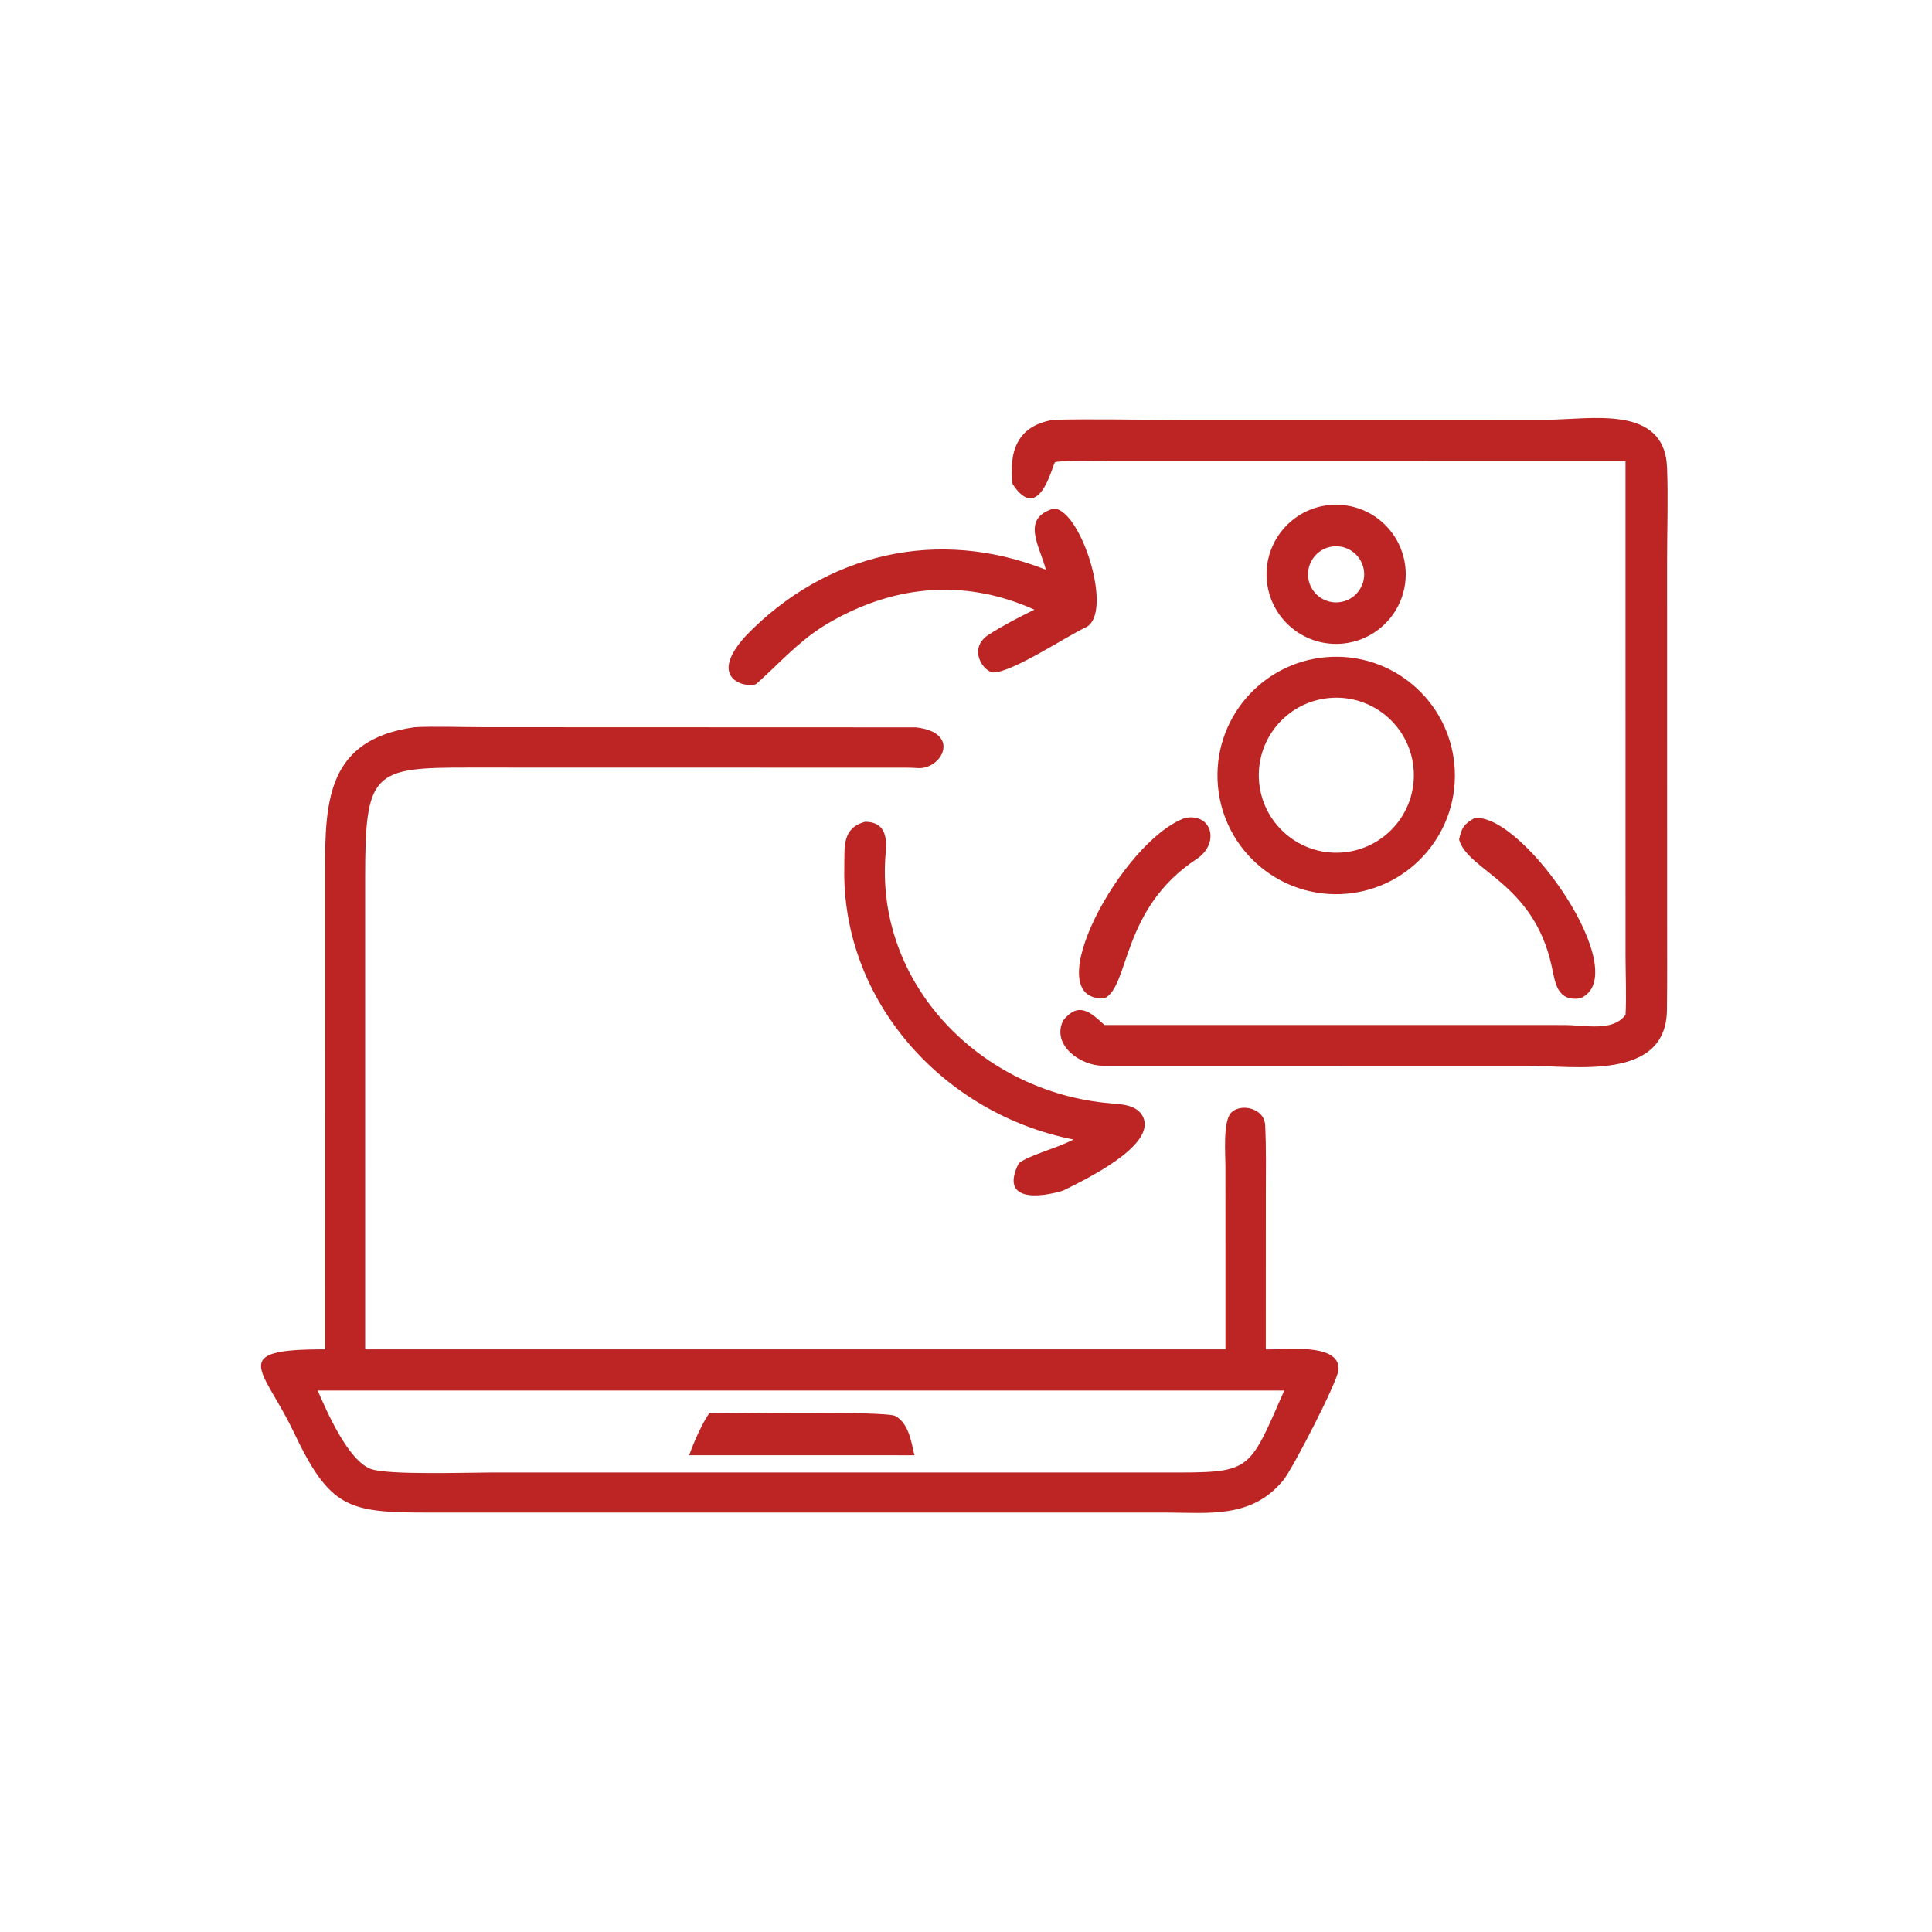
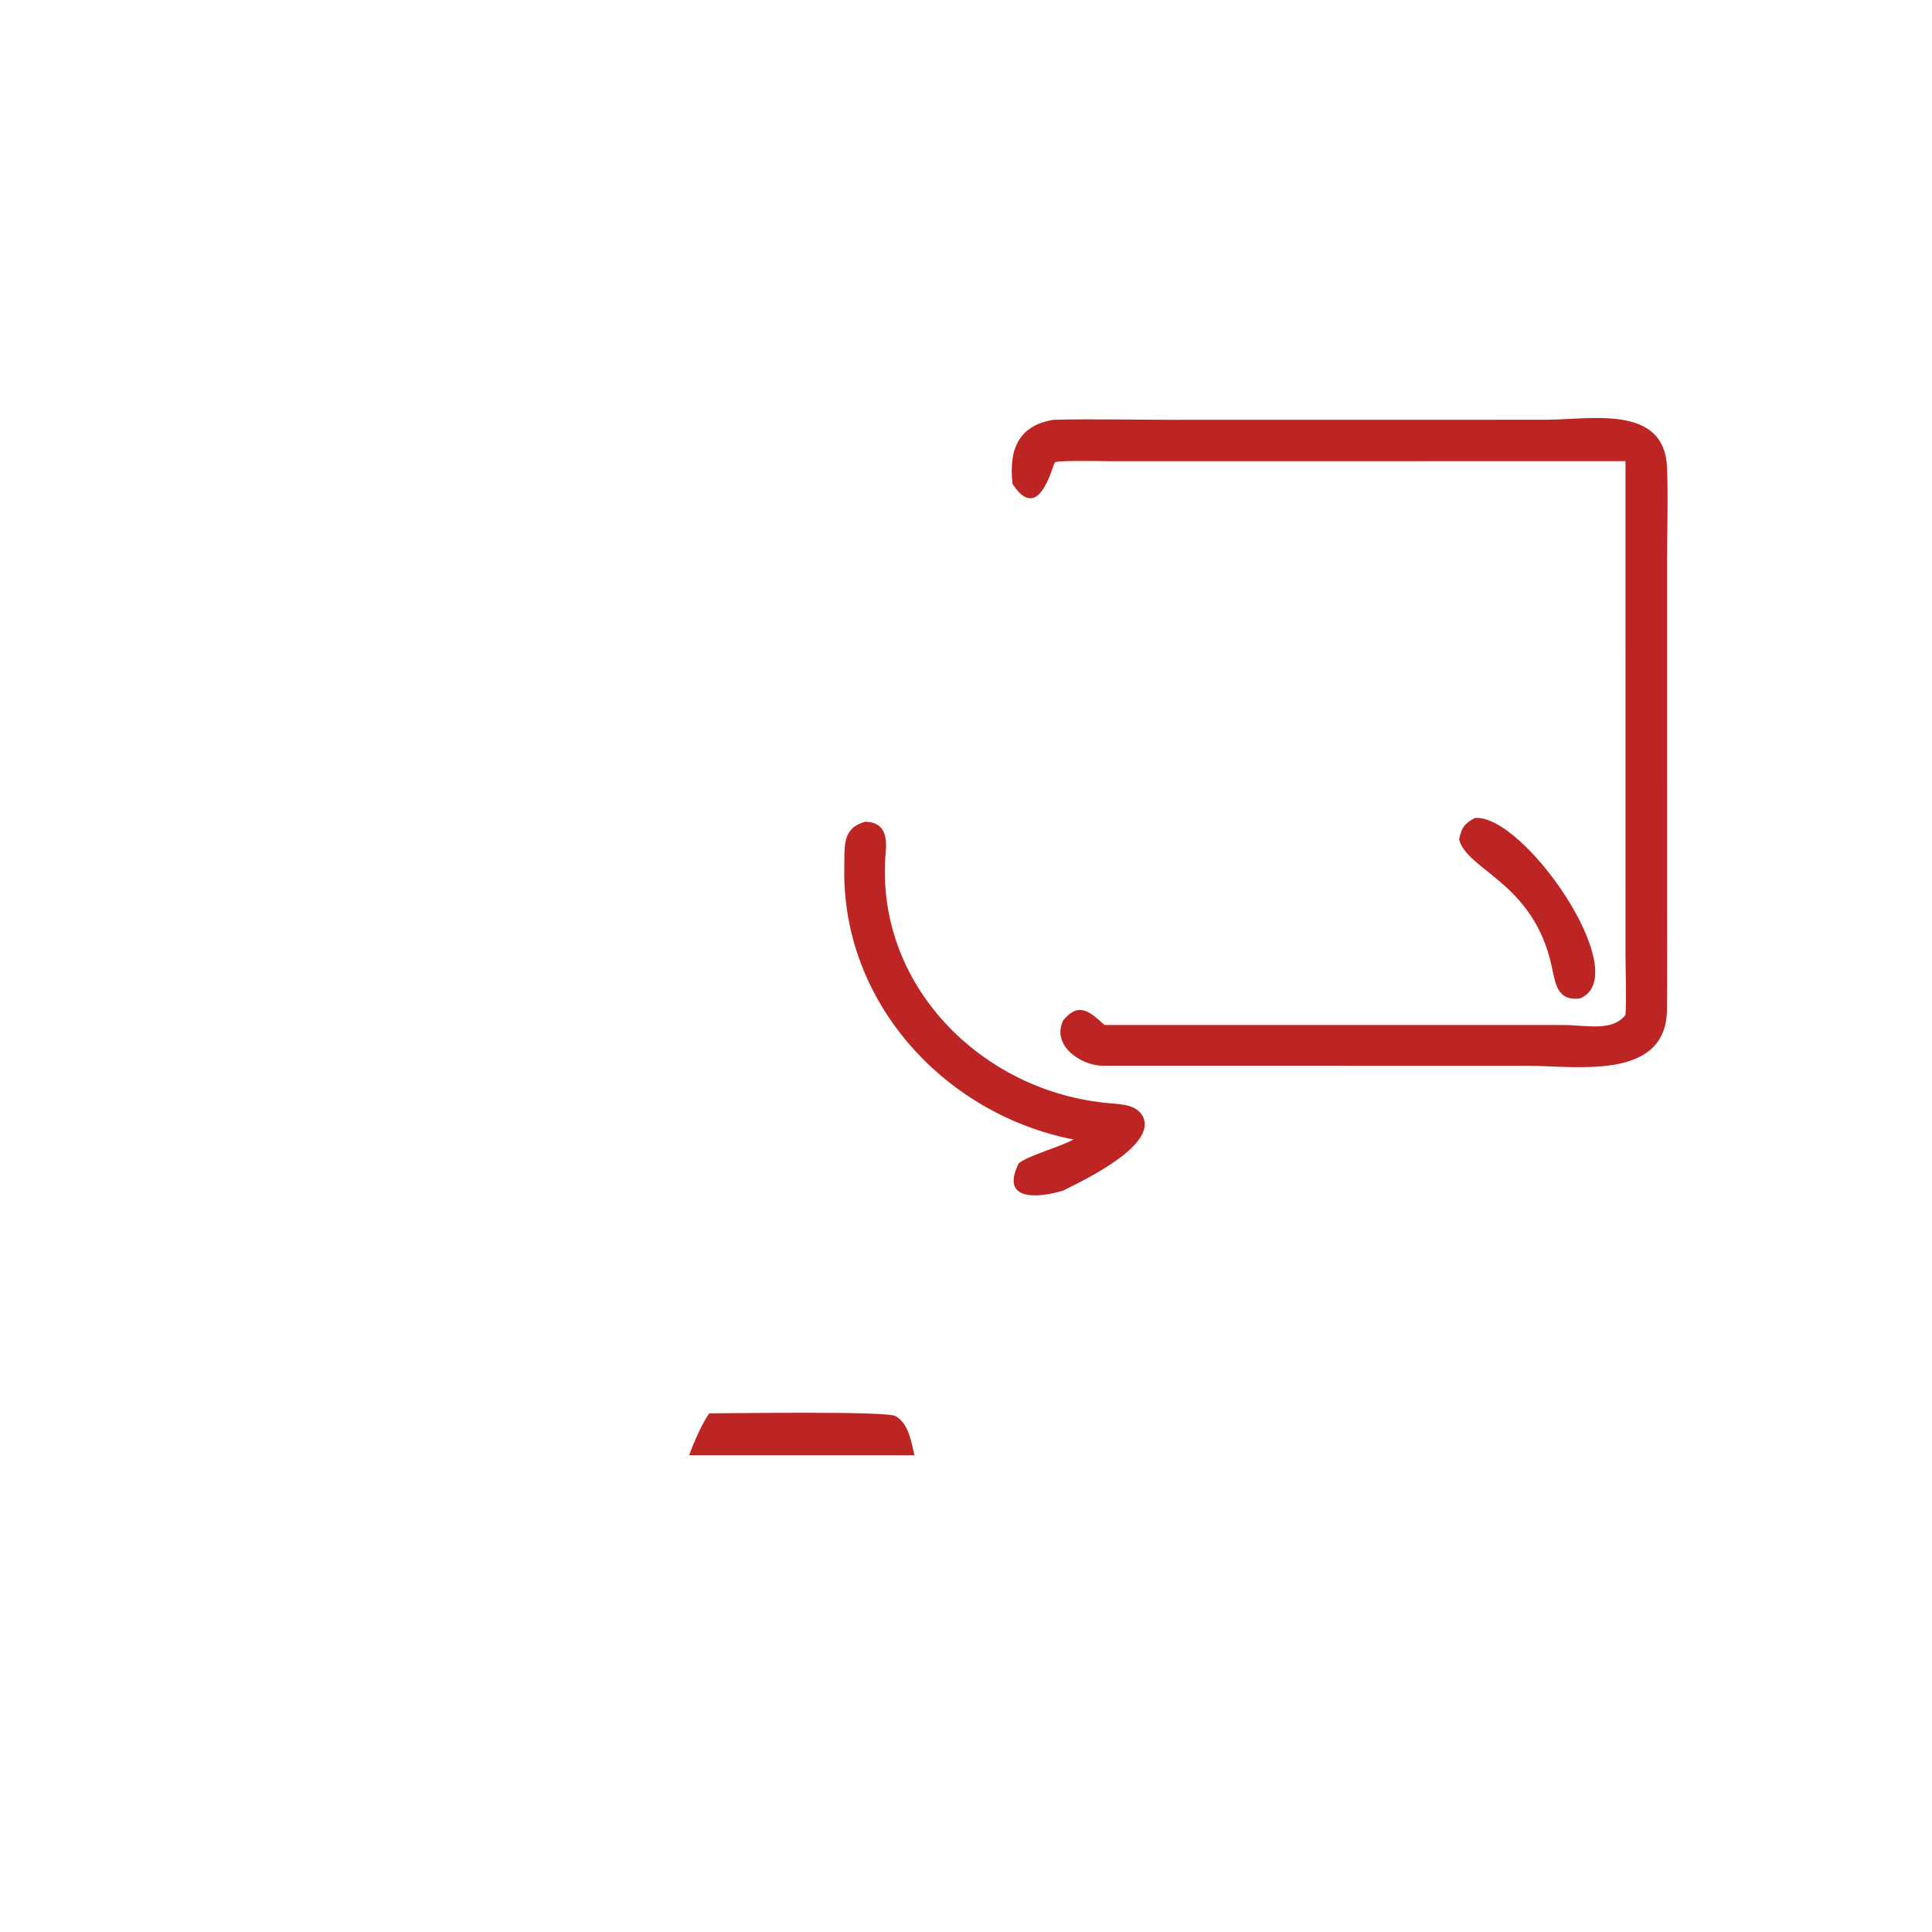
<svg xmlns="http://www.w3.org/2000/svg" width="1024" height="1024" viewBox="0 0 1024 1024">
  <path fill="#BC2523" transform="scale(2 2)" d="M268.323 128.235C267.363 119.614 269.527 112.805 279.215 111.246C289.464 110.993 300.715 111.253 311.05 111.254L409.613 111.238C421.473 111.231 441.11 107.023 441.785 123.937C442.107 132.032 441.796 140.254 441.795 148.361L441.802 243.703C441.804 251.689 441.854 259.662 441.756 267.658C441.523 286.532 417.546 282.441 404.677 282.443L292.296 282.435C286.487 282.431 278.786 277.158 281.618 270.724L281.757 270.414C285.855 265.34 288.96 268.196 292.7 271.633L414.502 271.64C420.299 271.655 427.381 273.482 430.773 268.94C431.047 264.864 430.785 257.626 430.779 253.282L430.773 122.21L294.904 122.23C293.511 122.234 279.939 121.925 279.546 122.551C278.757 123.806 275.299 138.97 268.323 128.235Z" />
-   <path fill="#BC2523" transform="scale(2 2)" d="M356.124 170.524C346.082 171.635 337.015 164.461 335.788 154.432C334.561 144.404 341.63 135.255 351.644 133.912C358.225 133.03 364.772 135.753 368.786 141.042C372.801 146.331 373.662 153.37 371.041 159.471C368.421 165.572 362.723 169.793 356.124 170.524ZM353.263 144.809C349.183 145.262 346.241 148.934 346.688 153.015C347.135 157.095 350.803 160.043 354.884 159.602C358.974 159.16 361.929 155.483 361.481 151.394C361.033 147.305 357.352 144.355 353.263 144.809Z" />
-   <path fill="#BC2523" transform="scale(2 2)" d="M277.167 150.984C275.541 144.661 270.444 137.403 279.215 134.776C286.456 134.796 295.371 162.783 287.674 166.289C282.819 168.501 268.606 177.997 263.408 178.194C260.71 178.296 256.271 171.9 262.013 168.195C265.412 166.002 269.574 163.793 274.123 161.561C255.085 152.996 235.713 155.132 218.071 166.019C211.149 170.446 206.5 175.839 200.523 181.166C198.965 182.555 186.509 180.664 197.715 168.431C218.879 146.594 248.55 139.641 277.167 150.984Z" />
-   <path fill="#BC2523" transform="scale(2 2)" d="M355.383 236.942C337.974 237.651 323.304 224.077 322.661 206.666C322.019 189.255 335.648 174.637 353.062 174.06C370.381 173.487 384.904 187.027 385.543 204.345C386.182 221.662 372.698 236.236 355.383 236.942ZM353.108 184.918C341.736 185.49 332.999 195.202 333.627 206.571C334.255 217.94 344.01 226.63 355.376 225.946C366.663 225.267 375.28 215.594 374.656 204.304C374.032 193.013 364.402 184.349 353.108 184.918Z" />
-   <path fill="#BC2523" transform="scale(2 2)" d="M86.153 357.597L86.14 230.723C86.141 212.14 86.769 195.965 109.827 192.724C114.476 192.432 123.351 192.717 128.265 192.716L242.722 192.757C254.956 194.136 249.549 204.107 243.064 203.544C241.381 203.398 238.96 203.447 237.364 203.435L124.058 203.412C98.819 203.397 96.765 204.541 96.766 232.6L96.773 357.597L324.761 357.597L324.761 332.937L324.75 309.082C324.75 305.961 324.061 297.262 326.219 294.935C328.678 292.282 335.057 293.568 335.283 298.188C335.594 304.549 335.462 310.995 335.461 317.413L335.449 357.597C339.677 357.789 355.37 355.582 354.711 363.081C354.435 366.231 342.536 389.316 340.063 392.307C331.595 402.546 320.35 400.84 308.566 400.843L113.602 400.848C92.216 400.843 87.485 399.825 77.736 379.319C69.898 362.833 59.968 357.497 86.153 357.597ZM116.436 368.498L84.19 368.498C86.539 373.9 92.19 387.043 98.281 389.286C102.793 390.947 123.711 390.23 129.876 390.231L308.419 390.226C331.81 390.258 330.657 390.515 340.346 368.498L116.436 368.498Z" />
-   <path fill="#BC2523" transform="scale(2 2)" d="M292.7 264.582C274.4 265.445 297.242 222.873 314.03 216.775C321.216 215.354 323.367 223.54 317.093 227.667C297.101 240.832 299.398 261.28 292.7 264.582Z" />
  <path fill="#BC2523" transform="scale(2 2)" d="M386.678 222.487C387.32 219.376 388.031 218.292 390.827 216.775C403.817 215.564 433.468 258.438 418.75 264.582C412.556 265.447 412.172 260.413 411.171 255.882C406.302 233.85 388.932 230.772 386.678 222.487Z" />
  <path fill="#BC2523" transform="scale(2 2)" d="M284.48 301.977C250.232 295.282 222.954 265.473 223.747 229.714C223.867 224.332 223.099 219.512 229.236 217.779C234.281 217.782 235.123 221.466 234.741 225.661C231.535 260.866 260.181 289.535 294.263 292.392C297.318 292.648 301.272 292.793 302.863 295.874C306.762 303.605 286.886 312.94 281.757 315.514C275.473 317.46 264.801 318.549 270.006 308.248C272.909 306.05 280.285 304.236 284.48 301.977Z" />
  <path fill="#BC2523" transform="scale(2 2)" d="M182.62 385.652C183.769 382.496 186.044 377.201 187.949 374.55C194.067 374.547 234.869 373.907 237.293 375.267C240.849 377.263 241.48 382.048 242.334 385.652C240.415 385.687 238.42 385.655 236.495 385.652L182.62 385.652Z" />
</svg>